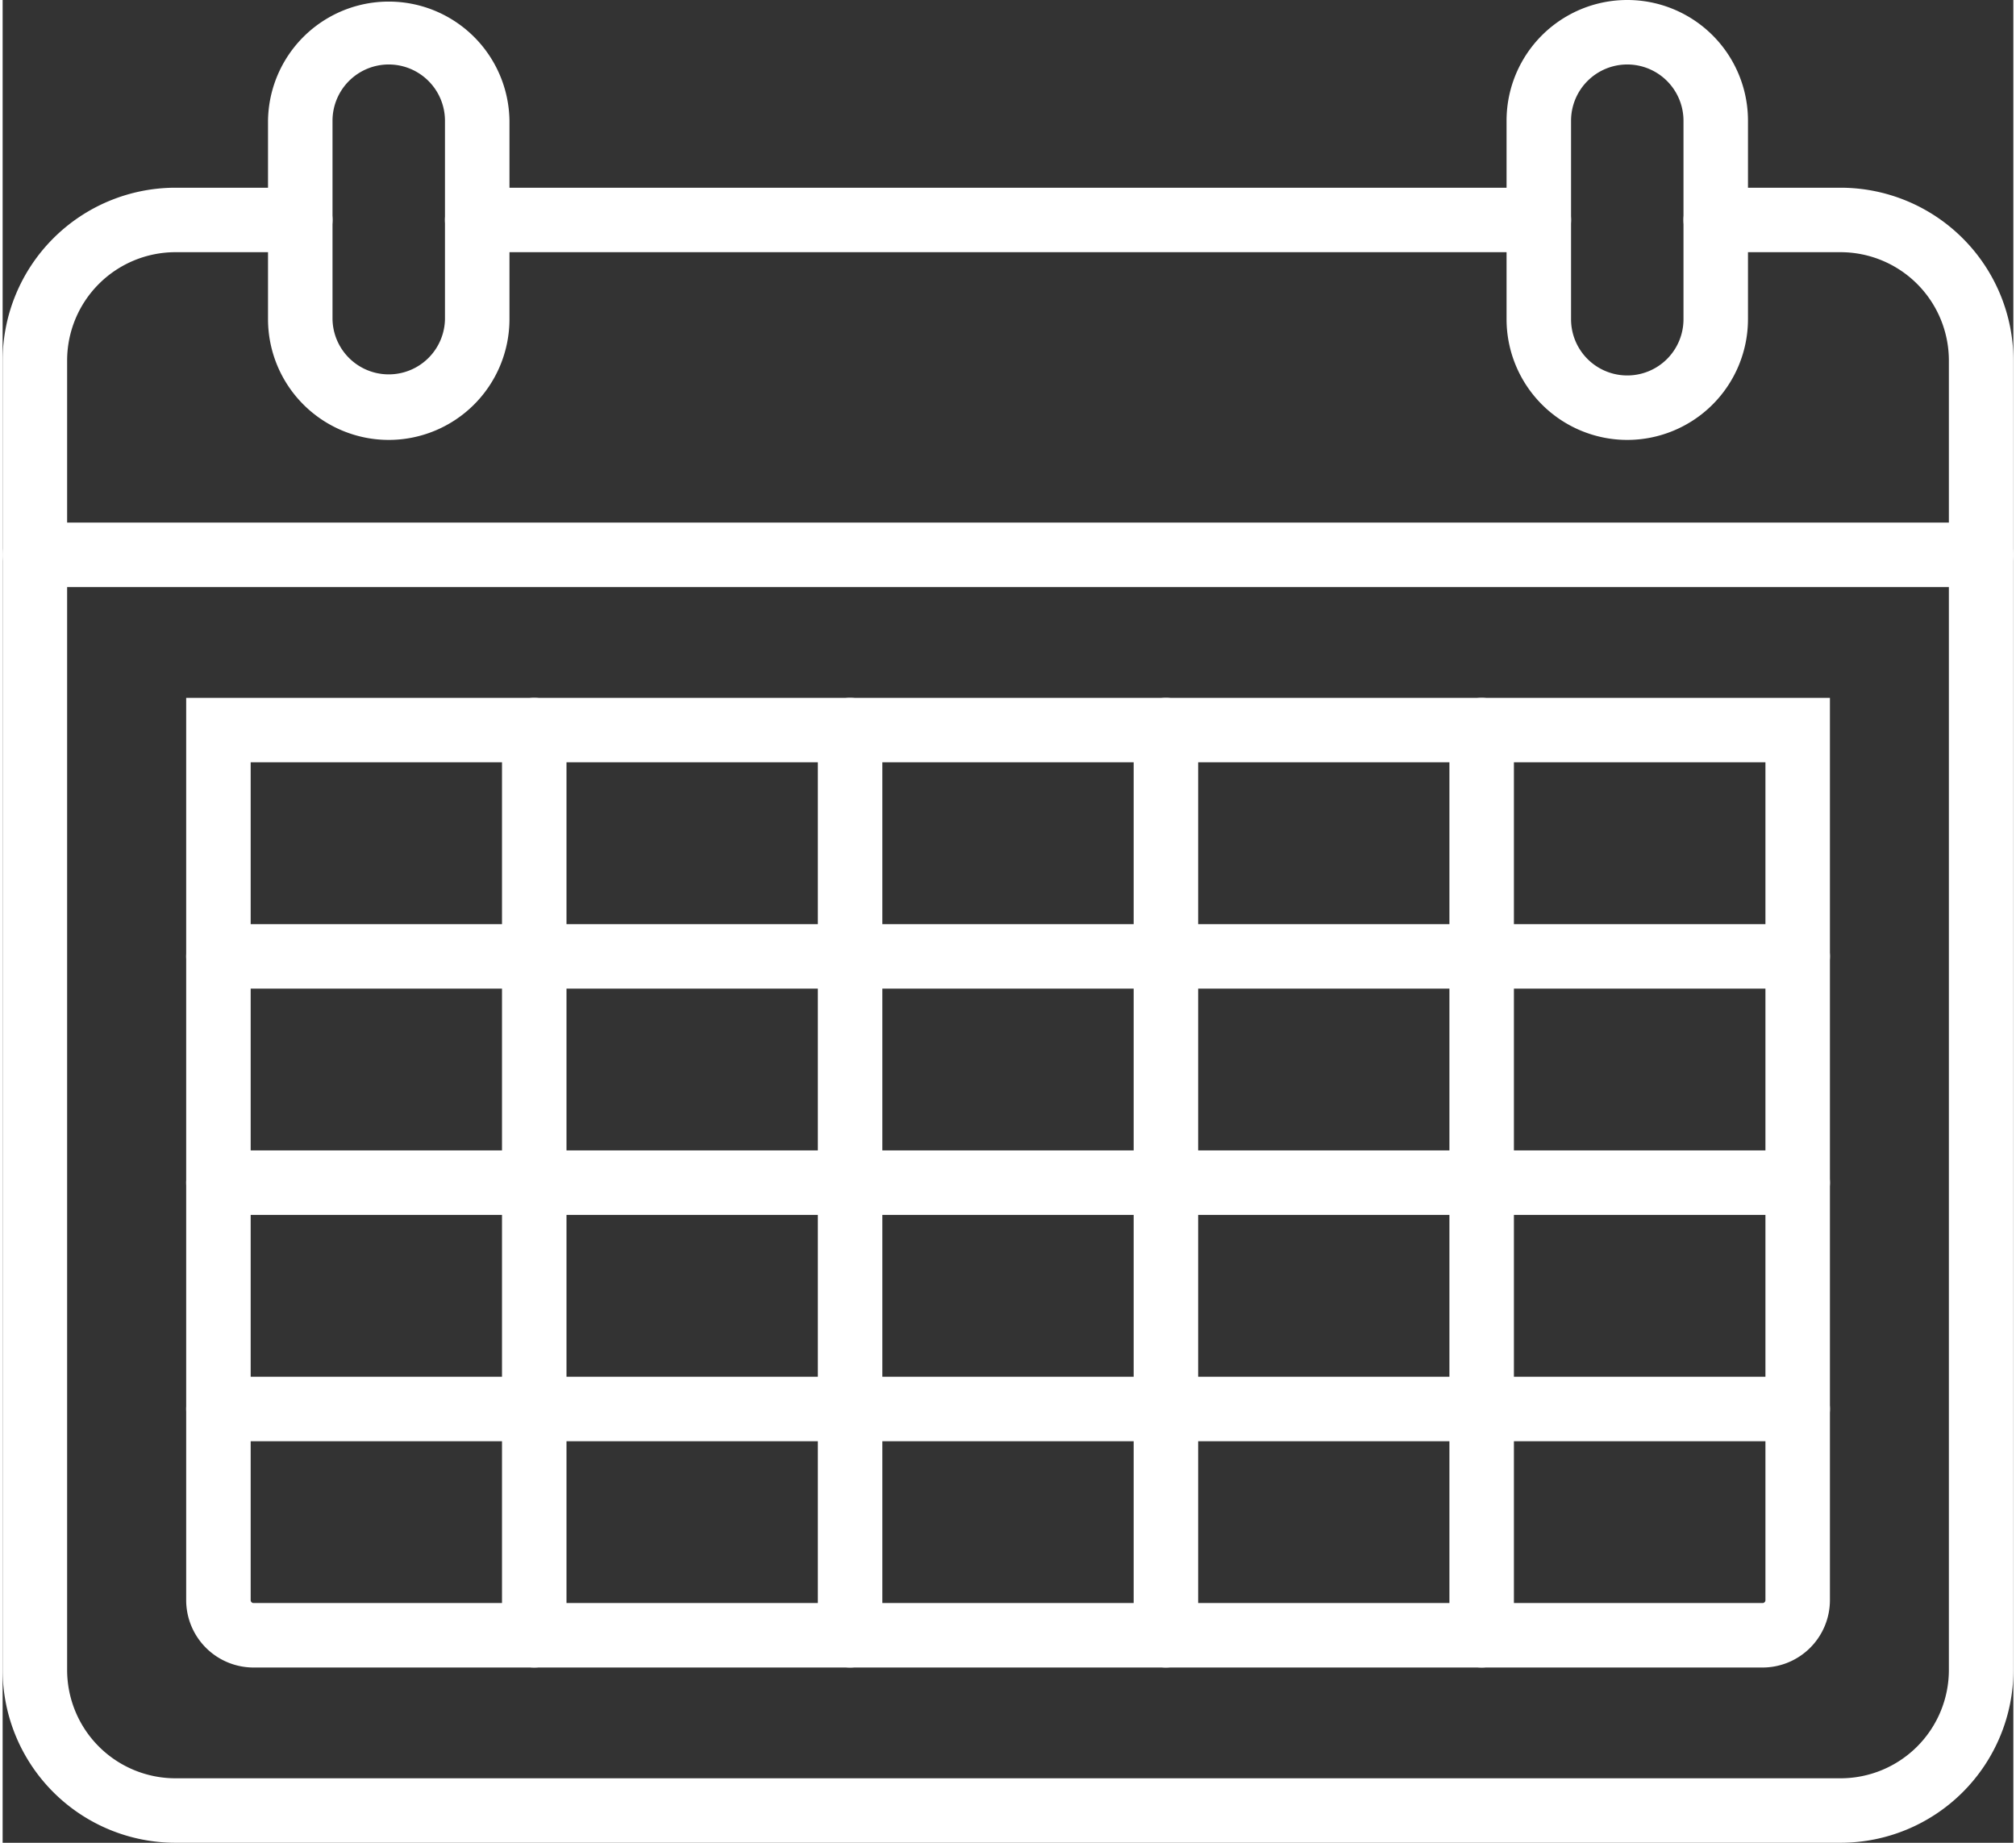
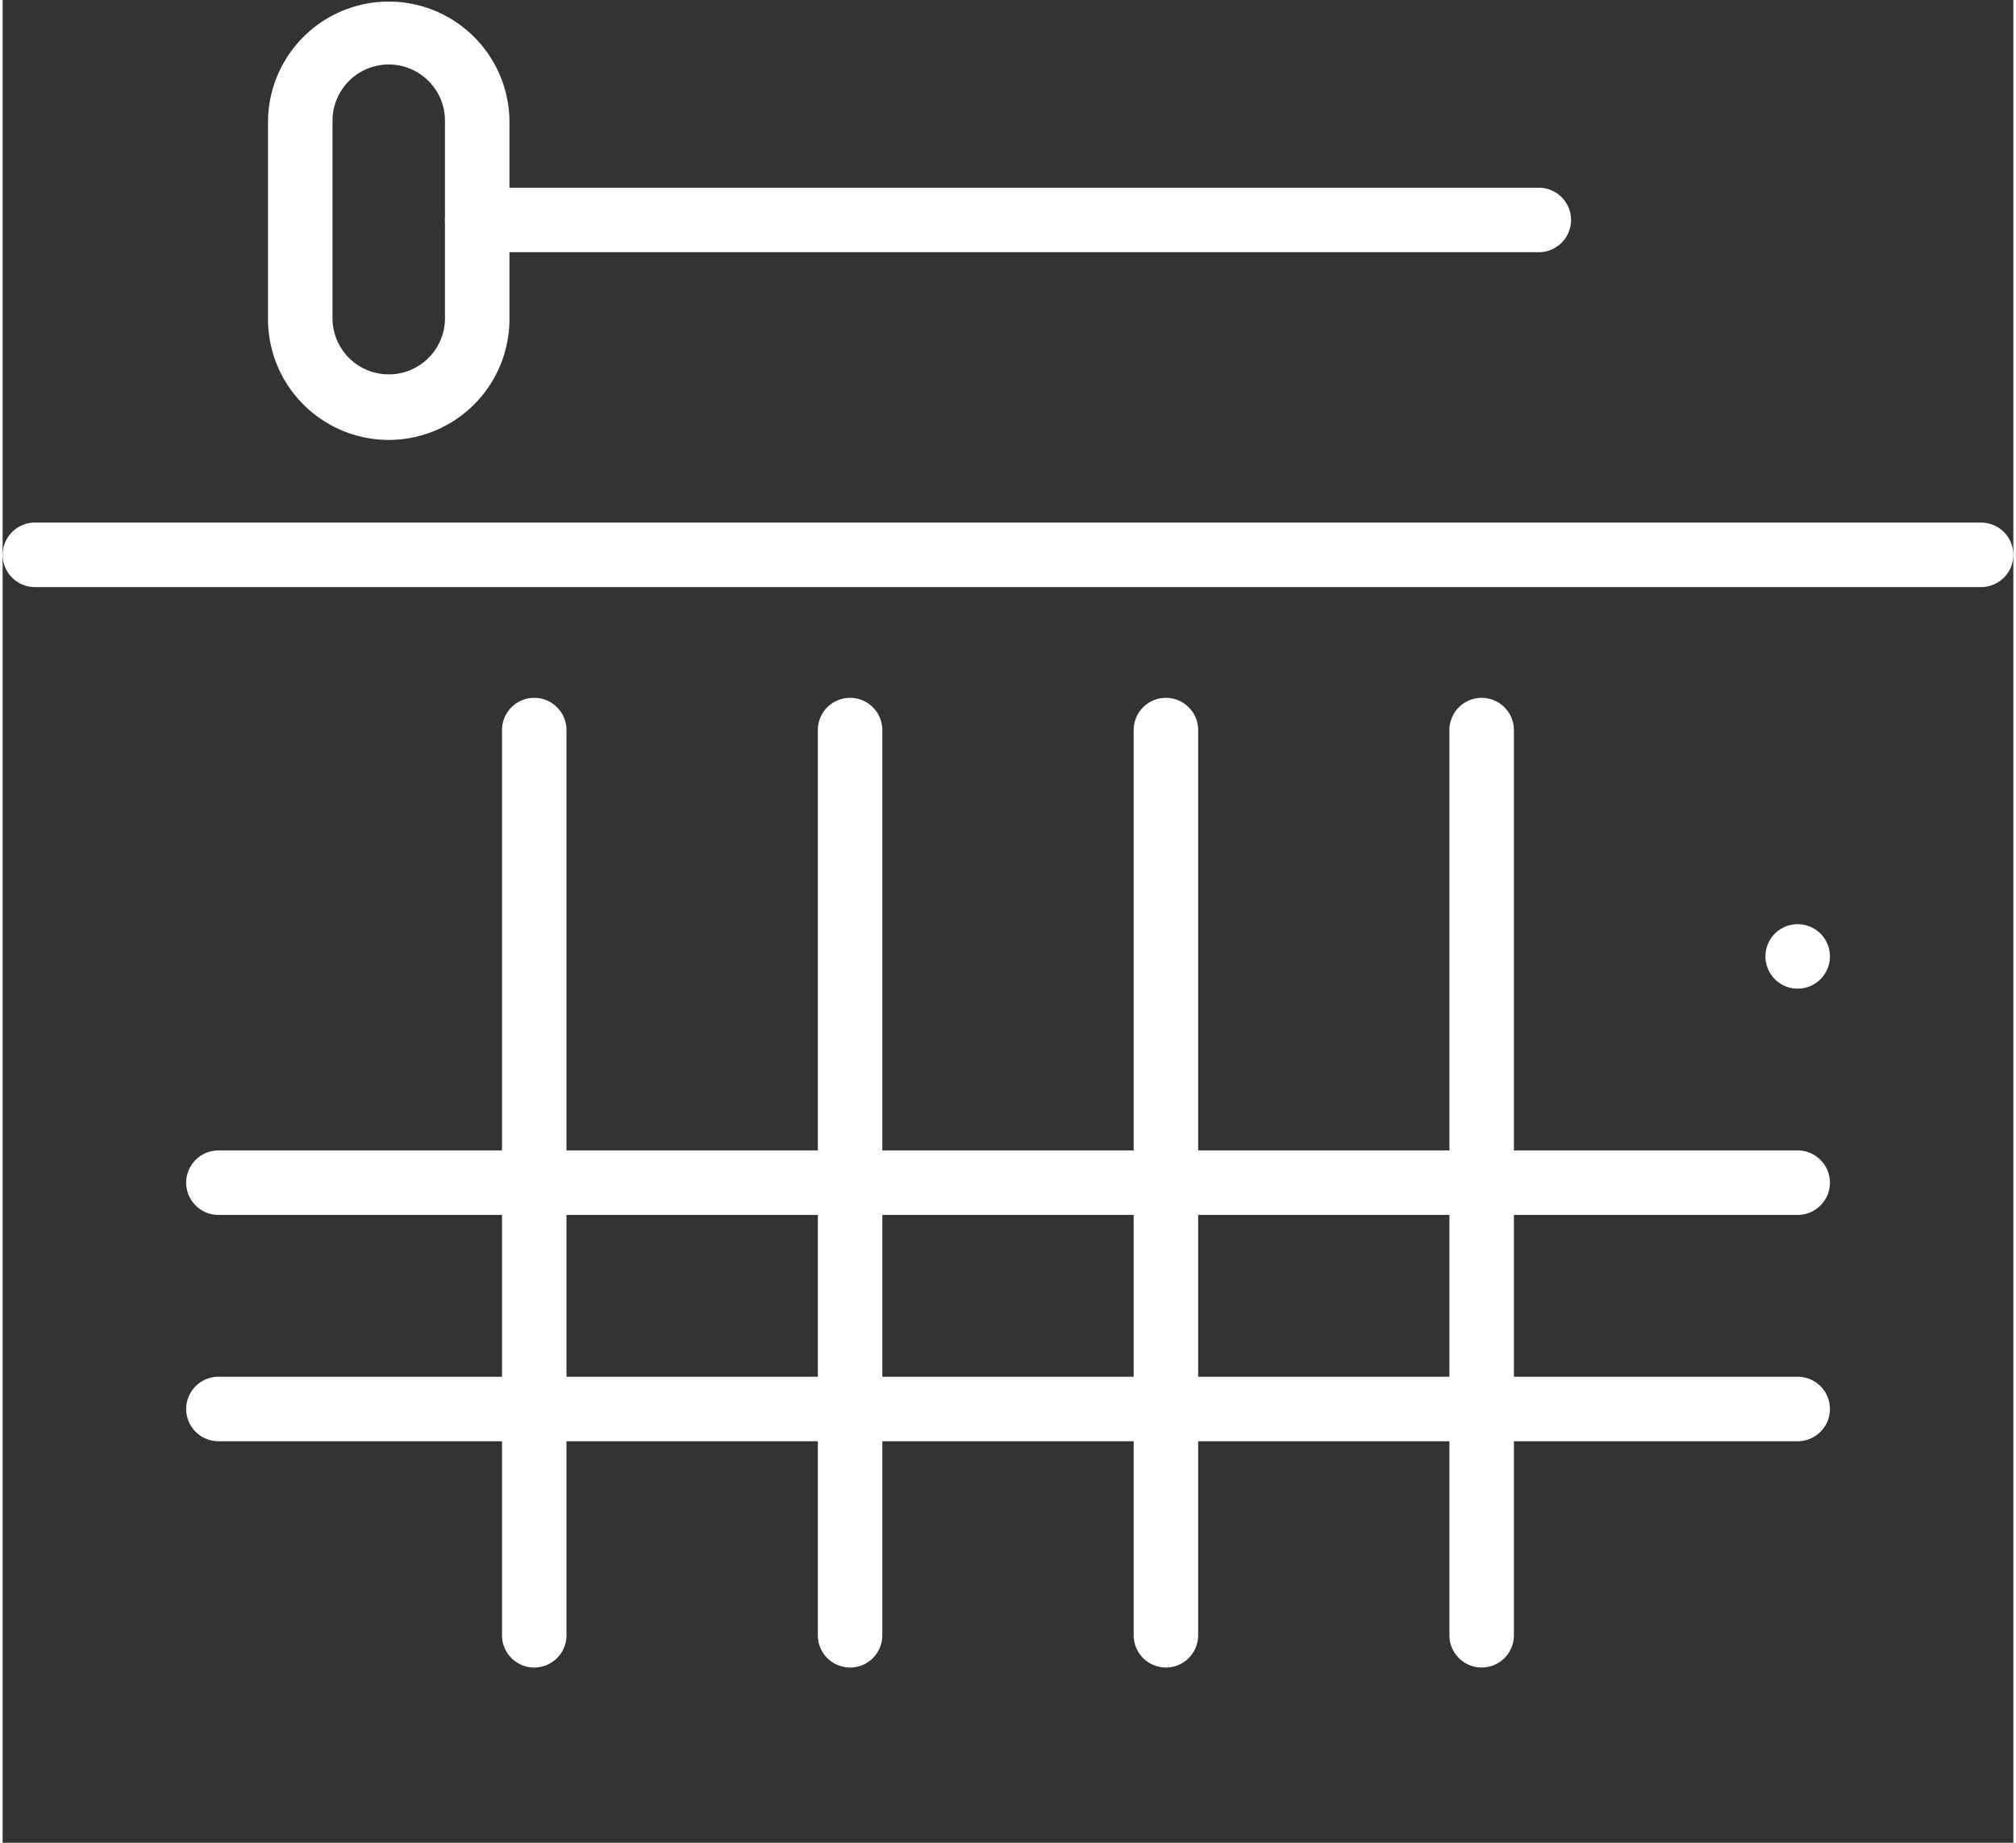
<svg xmlns="http://www.w3.org/2000/svg" viewBox="0 0 93.533 85.74" width="70" height="64">
  <rect x="0" y="0" width="93.533" height="85.74" fill="#333333" stroke="none" />
  <title>Events</title>
-   <path d="M85.5,85.74H8.036A8.045,8.045,0,0,1,0,77.7V16.771A8.045,8.045,0,0,1,8.036,8.734h5.809a1.5,1.5,0,0,1,0,3H8.036A5.042,5.042,0,0,0,3,16.771V77.7A5.042,5.042,0,0,0,8.036,82.74H85.5A5.042,5.042,0,0,0,90.533,77.7V16.771A5.042,5.042,0,0,0,85.5,11.734H79.688a1.5,1.5,0,0,1,0-3H85.5a8.045,8.045,0,0,1,8.036,8.037V77.7A8.045,8.045,0,0,1,85.5,85.74Z" fill="#fff" />
  <path d="M71.458,11.734H22.076a1.5,1.5,0,0,1,0-3H71.458a1.5,1.5,0,0,1,0,3Z" fill="#fff" />
  <path d="M17.96,20.469a5.622,5.622,0,0,1-5.615-5.615V5.615a5.616,5.616,0,0,1,11.231,0v9.239A5.622,5.622,0,0,1,17.96,20.469ZM17.96,3a2.618,2.618,0,0,0-2.615,2.615v9.239a2.616,2.616,0,0,0,5.231,0V5.615A2.619,2.619,0,0,0,17.96,3Z" fill="#fff" />
-   <path d="M75.573,20.469a5.622,5.622,0,0,1-5.615-5.615V5.615a5.615,5.615,0,0,1,11.23,0v9.239A5.622,5.622,0,0,1,75.573,20.469ZM75.573,3a2.618,2.618,0,0,0-2.615,2.615v9.239a2.615,2.615,0,0,0,5.23,0V5.615A2.618,2.618,0,0,0,75.573,3Z" fill="#fff" />
  <path d="M92.033,27.315H1.5a1.5,1.5,0,0,1,0-3H92.033a1.5,1.5,0,0,1,0,3Z" fill="#fff" />
-   <path d="M81.862,77.586H11.67a3.136,3.136,0,0,1-3.132-3.133V32.469H85V74.453A3.137,3.137,0,0,1,81.862,77.586ZM11.538,35.469V74.453a.133.133,0,0,0,.132.133H81.862A.133.133,0,0,0,82,74.453V35.469Z" fill="#fff" />
  <path d="M39.421,77.586a1.5,1.5,0,0,1-1.5-1.5V33.969a1.5,1.5,0,0,1,3,0V76.086A1.5,1.5,0,0,1,39.421,77.586Z" fill="#fff" />
  <path d="M24.729,77.586a1.5,1.5,0,0,1-1.5-1.5V33.969a1.5,1.5,0,0,1,3,0V76.086A1.5,1.5,0,0,1,24.729,77.586Z" fill="#fff" />
  <path d="M54.112,77.586a1.5,1.5,0,0,1-1.5-1.5V33.969a1.5,1.5,0,0,1,3,0V76.086A1.5,1.5,0,0,1,54.112,77.586Z" fill="#fff" />
  <path d="M68.8,77.586a1.5,1.5,0,0,1-1.5-1.5V33.969a1.5,1.5,0,1,1,3,0V76.086A1.5,1.5,0,0,1,68.8,77.586Z" fill="#fff" />
  <path d="M83.5,56.527H10.038a1.5,1.5,0,1,1,0-3H83.5a1.5,1.5,0,0,1,0,3Z" fill="#fff" />
-   <path d="M83.5,46H10.038a1.5,1.5,0,0,1,0-3H83.5a1.5,1.5,0,0,1,0,3Z" fill="#fff" />
+   <path d="M83.5,46a1.5,1.5,0,0,1,0-3H83.5a1.5,1.5,0,0,1,0,3Z" fill="#fff" />
  <path d="M83.5,67.057H10.038a1.5,1.5,0,1,1,0-3H83.5a1.5,1.5,0,0,1,0,3Z" fill="#fff" />
</svg>